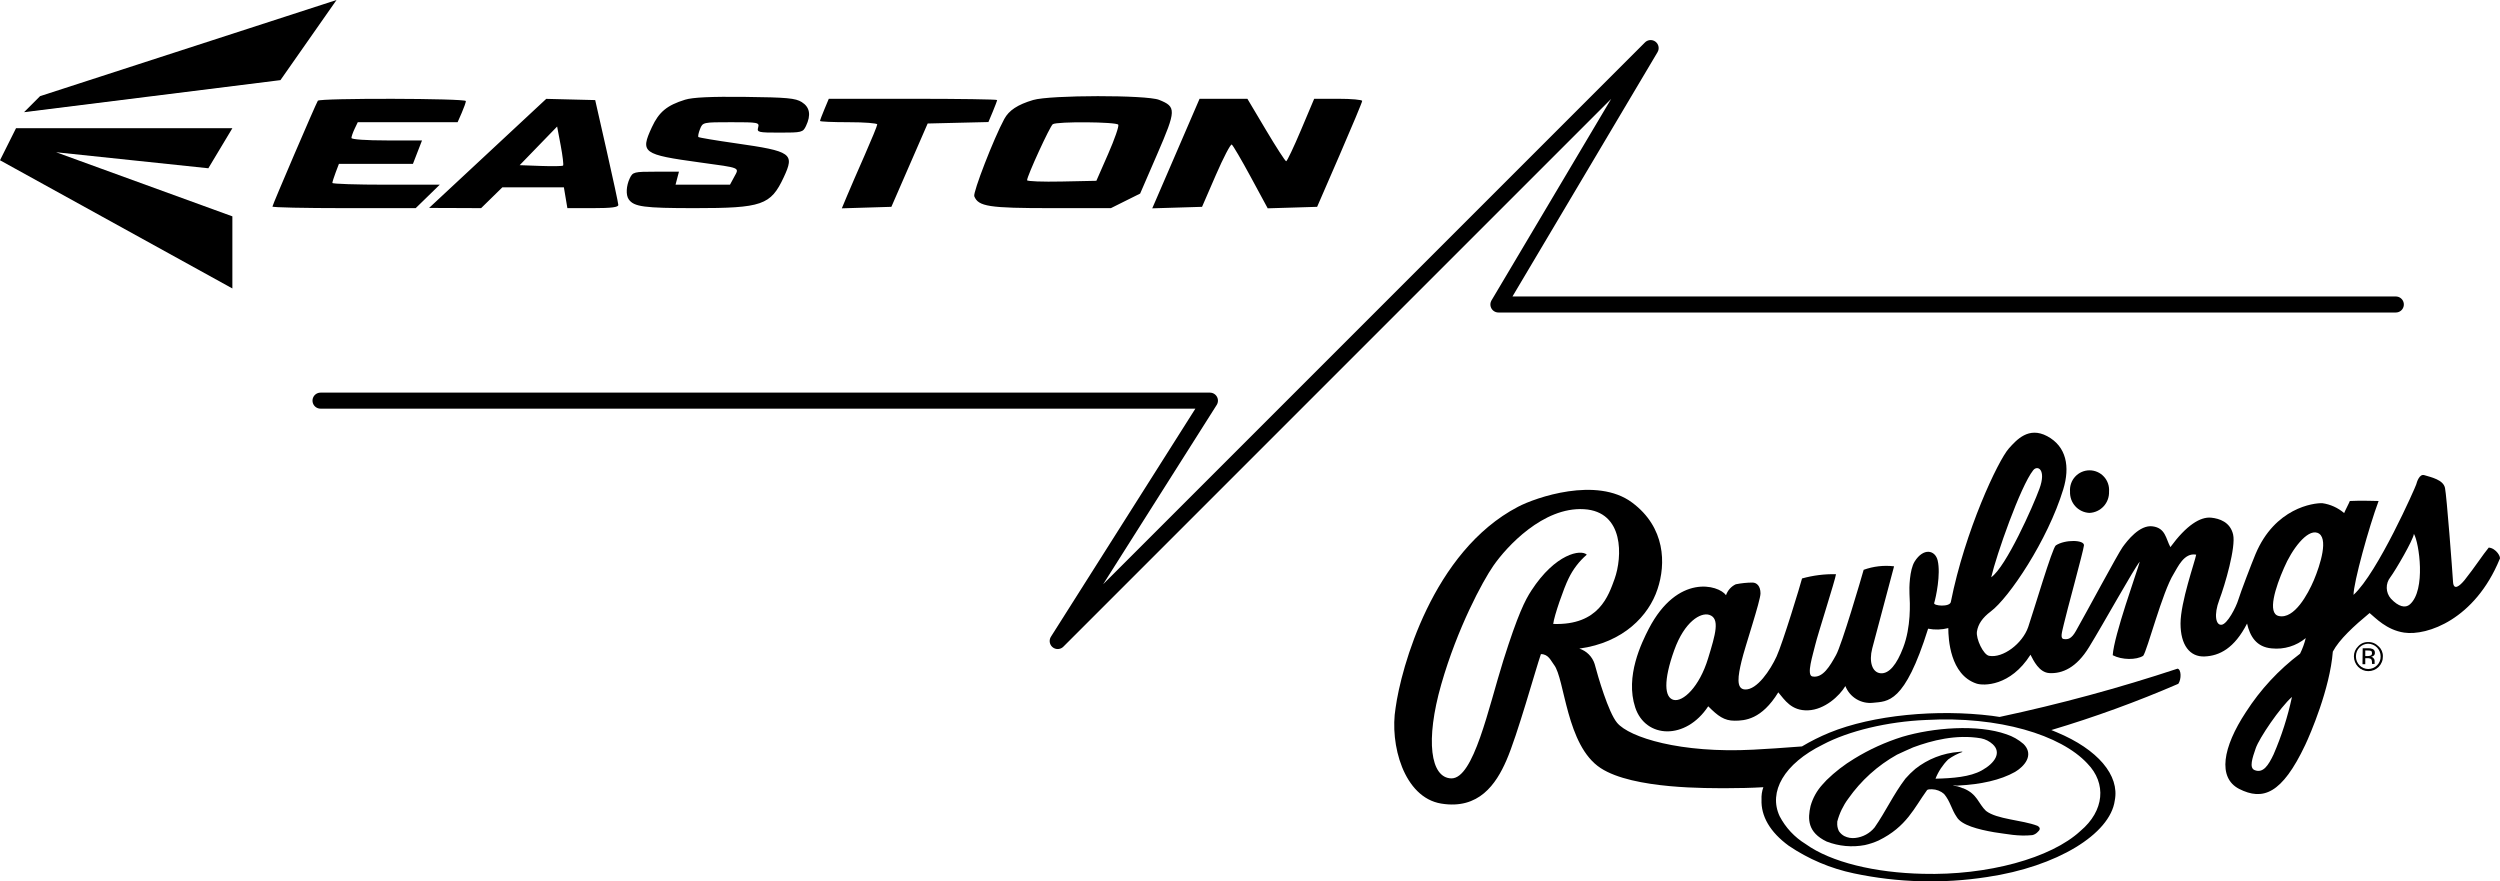
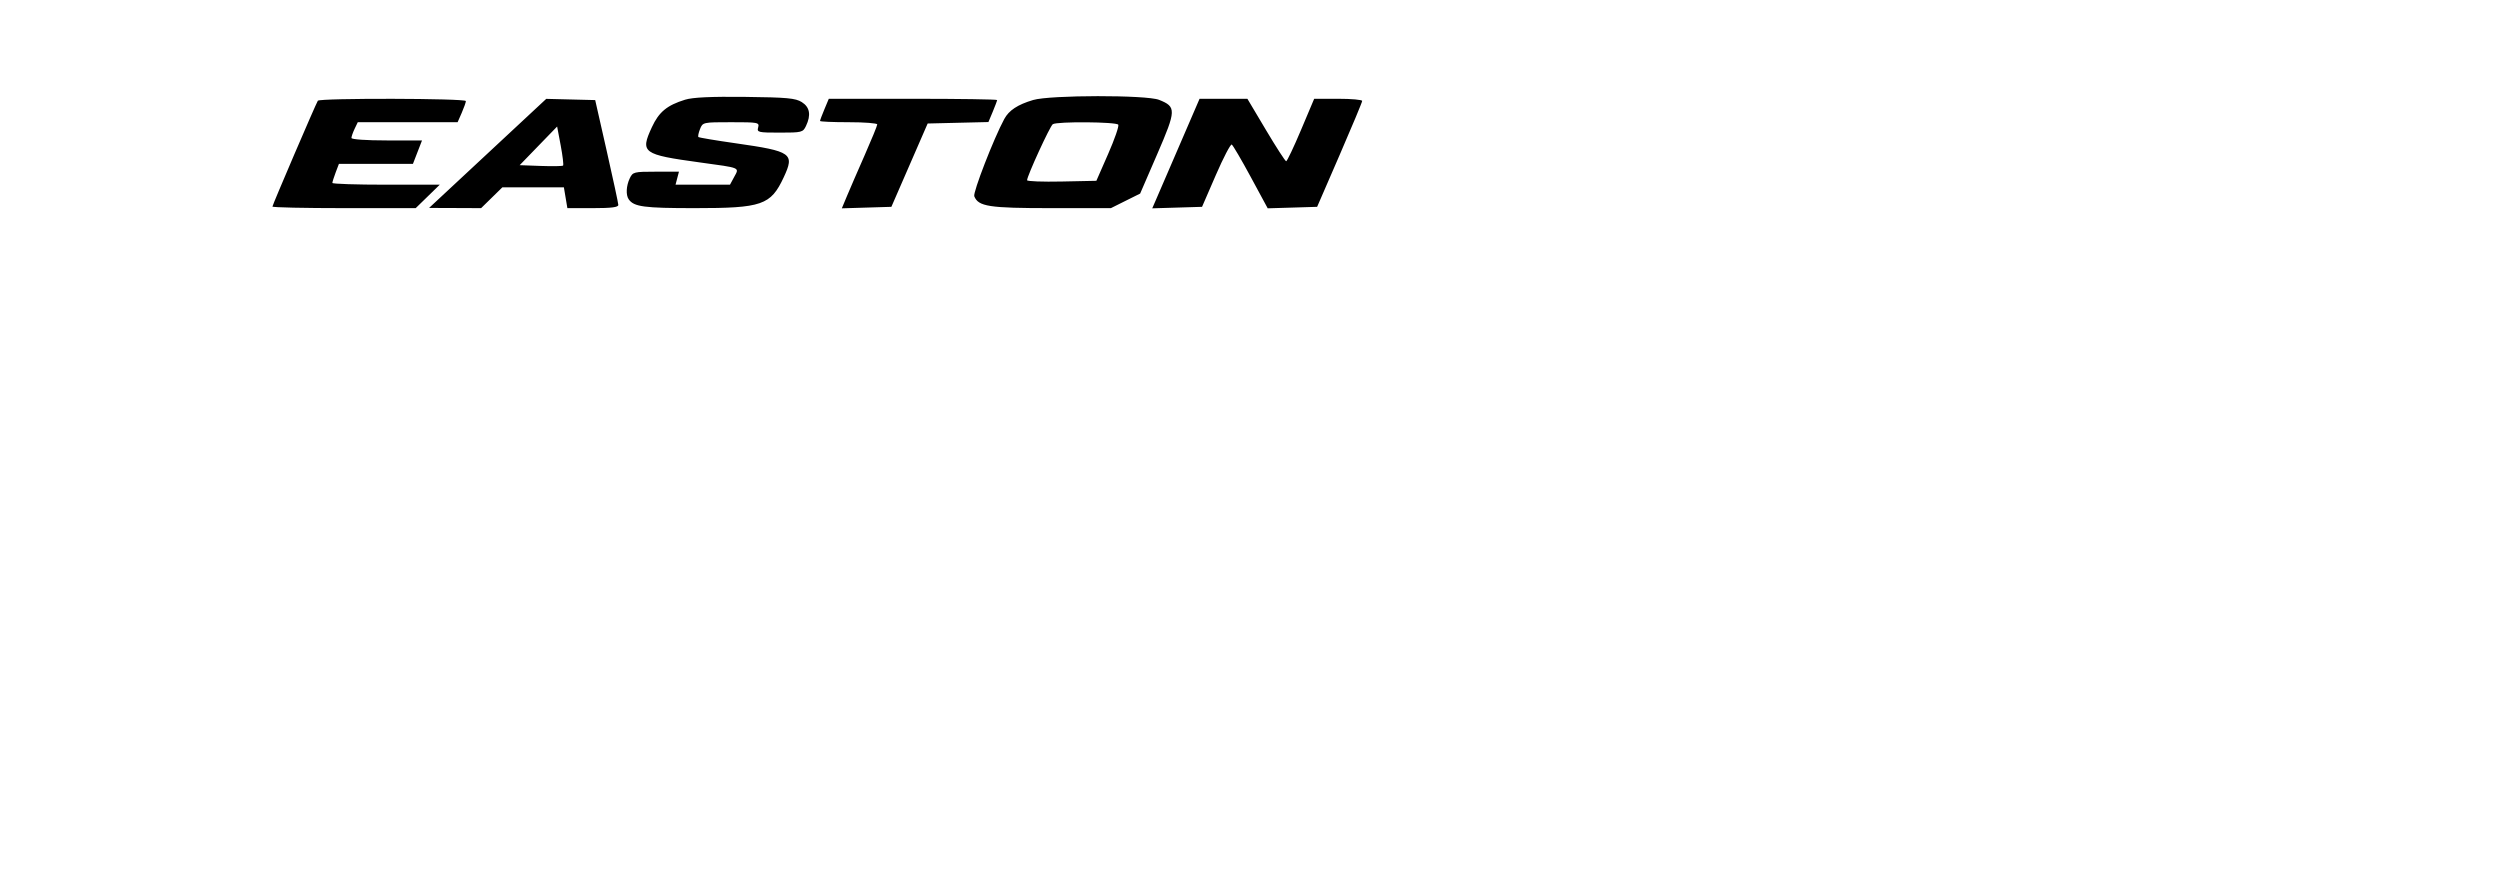
<svg xmlns="http://www.w3.org/2000/svg" width="156" height="55" viewBox="0 0 156 55" fill="none">
  <g clip-path="url(#clip0_495_2791)">
    <path d="M130.386 32.005C130.723 31.99 131.04 31.842 131.268 31.593C131.497 31.343 131.617 31.013 131.604 30.674C131.617 30.505 131.596 30.335 131.541 30.175C131.486 30.014 131.399 29.867 131.284 29.743C131.17 29.618 131.031 29.519 130.877 29.451C130.722 29.383 130.556 29.348 130.387 29.348C130.219 29.348 130.052 29.383 129.897 29.451C129.743 29.519 129.604 29.618 129.49 29.743C129.376 29.867 129.288 30.014 129.233 30.175C129.178 30.335 129.157 30.505 129.17 30.674C129.163 30.841 129.188 31.008 129.244 31.165C129.3 31.322 129.387 31.467 129.499 31.59C129.61 31.714 129.745 31.814 129.896 31.885C130.046 31.956 130.209 31.997 130.375 32.005H130.386Z" fill="black" />
-     <path d="M108.312 36.459C108.654 36.39 109.003 36.354 109.352 36.352C109.617 36.352 109.855 36.565 109.855 37.028C109.855 37.492 108.886 40.353 108.672 41.256C108.457 42.158 108.312 42.994 108.886 43.023C109.641 43.063 110.475 41.799 110.859 40.963C111.243 40.127 112.368 36.424 112.447 36.096C113.137 35.904 113.85 35.814 114.566 35.83C114.531 36.155 113.419 39.611 113.273 40.233C113.128 40.856 112.702 42.137 113.093 42.211C113.742 42.337 114.195 41.551 114.566 40.88C114.918 40.268 116.154 36.054 116.292 35.556C116.899 35.337 117.549 35.262 118.19 35.338C118.05 35.87 117.044 39.627 116.827 40.462C116.61 41.298 116.827 41.972 117.356 42.012C117.886 42.052 118.362 41.453 118.757 40.414C119.252 39.129 119.188 37.643 119.151 37.06C119.13 36.698 119.151 35.562 119.472 35.042C120.025 34.161 120.753 34.321 120.91 34.971C121.113 35.828 120.801 37.279 120.692 37.633C120.639 37.806 121.675 37.899 121.733 37.558C122.615 33.123 124.677 28.736 125.36 27.974C125.84 27.442 126.584 26.601 127.743 27.216C128.951 27.86 129.178 29.127 128.747 30.535C127.772 33.73 125.35 37.316 124.227 38.152C123.698 38.551 123.433 38.95 123.361 39.406C123.29 39.861 123.764 40.862 124.119 40.923C124.979 41.083 126.2 40.167 126.56 39.126C126.901 38.13 128.066 34.177 128.283 34.033C128.858 33.653 130.073 33.679 130.039 34.033C130.004 34.388 128.927 38.293 128.784 38.945C128.67 39.446 128.532 39.845 128.784 39.877C129.035 39.909 129.253 39.877 129.538 39.371C130.158 38.282 132.16 34.542 132.451 34.14C132.742 33.738 133.51 32.737 134.32 32.843C135.131 32.95 135.144 33.605 135.432 34.14C136.433 32.774 137.302 32.234 137.979 32.303C138.485 32.356 139.163 32.569 139.346 33.352C139.528 34.135 138.84 36.493 138.485 37.43C138.13 38.367 138.268 39.028 138.628 38.985C138.988 38.942 139.526 37.901 139.669 37.43C139.812 36.959 140.5 35.16 140.744 34.577C141.956 31.688 144.368 31.382 144.909 31.398C145.413 31.469 145.887 31.683 146.275 32.016C146.312 31.906 146.593 31.371 146.63 31.262C147.207 31.225 148.425 31.262 148.425 31.262C147.826 32.859 146.86 36.352 146.86 37.119C148.369 35.748 150.736 30.373 150.773 30.227C150.81 30.08 150.969 29.558 151.276 29.649C151.716 29.782 152.463 29.939 152.568 30.448C152.674 30.956 153.024 35.572 153.069 36.304C153.103 36.879 153.482 36.57 153.789 36.198C154.438 35.383 154.938 34.6 155.298 34.169C155.762 34.206 156.093 34.787 155.976 34.896C154.432 38.65 151.456 39.688 150.021 39.475C148.917 39.312 148.224 38.546 147.863 38.253C146.897 39.051 145.965 39.906 145.568 40.662C145.388 42.978 144.157 45.827 143.847 46.481C142.391 49.559 141.199 49.979 139.719 49.226C138.371 48.526 138.692 46.641 140.145 44.434C141.048 43.028 142.192 41.794 143.524 40.79C143.678 40.479 143.797 40.153 143.879 39.816C143.586 40.059 143.248 40.242 142.884 40.352C142.52 40.463 142.138 40.499 141.76 40.46C140.794 40.38 140.397 39.698 140.217 38.91C139.422 40.46 138.496 40.923 137.569 40.963C136.642 41.003 136.065 40.247 136.065 38.91C136.065 37.574 136.963 35.048 137.042 34.611C136.282 34.467 135.885 35.41 135.639 35.806C134.932 36.932 133.987 40.598 133.735 40.923C133.309 41.189 132.411 41.189 131.834 40.886C131.908 39.658 133.343 35.697 133.523 35.048C133.2 35.407 131.236 38.953 130.362 40.372C129.568 41.679 128.675 42.044 127.886 42.001C127.238 41.969 126.883 41.203 126.703 40.854C125.448 42.837 123.758 42.802 123.327 42.653C121.685 42.102 121.574 39.869 121.574 39.193C121.162 39.299 120.731 39.312 120.314 39.23C118.842 43.928 117.801 43.755 116.872 43.854C116.511 43.893 116.147 43.812 115.836 43.624C115.525 43.435 115.285 43.15 115.151 42.81C114.791 43.42 113.859 44.288 112.818 44.325C111.777 44.362 111.364 43.673 110.965 43.202C109.924 44.898 108.883 44.972 108.237 44.972C107.591 44.972 107.2 44.682 106.593 44.072C105.193 46.202 102.682 46.09 102.039 44.147C101.396 42.203 102.439 40.103 102.886 39.23C104.684 35.785 107.237 36.493 107.703 37.14C107.754 36.991 107.834 36.855 107.939 36.737C108.043 36.62 108.17 36.526 108.312 36.459V36.459ZM127.261 30.498C127.706 29.287 127.137 29.002 126.87 29.345C126.075 30.344 124.569 34.648 124.251 36.022C125.18 35.372 126.867 31.584 127.261 30.498ZM144.599 33.245C143.953 33.027 143.01 34.286 142.52 35.442C141.991 36.64 141.461 38.277 142.195 38.439C143.164 38.657 144.014 37.071 144.384 36.206C144.779 35.266 145.351 33.498 144.599 33.245V33.245ZM149.156 36.022C149.005 36.213 148.926 36.45 148.933 36.694C148.939 36.937 149.03 37.17 149.19 37.353C149.661 37.859 150.093 37.965 150.376 37.715C151.393 36.818 150.951 33.855 150.628 33.312C150.593 33.679 149.487 35.577 149.156 36.022V36.022ZM143.018 43.489C142.269 44.147 140.977 46.056 140.76 46.684C140.542 47.312 140.339 47.914 140.688 48.055C141.218 48.268 141.546 47.762 141.872 47.075C142.372 45.921 142.756 44.72 143.018 43.489ZM106.659 38.367C106.13 38.2 105.118 38.769 104.47 40.577C103.787 42.478 103.858 43.529 104.435 43.673C105.013 43.817 106.04 42.874 106.585 41.083C107.046 39.579 107.343 38.586 106.659 38.367Z" fill="black" />
-     <path d="M148.327 40.404C148.47 40.553 148.551 40.751 148.552 40.958C148.555 41.062 148.536 41.165 148.497 41.261C148.459 41.357 148.401 41.444 148.327 41.517C148.255 41.59 148.169 41.647 148.074 41.687C147.98 41.726 147.878 41.746 147.776 41.746C147.675 41.746 147.576 41.725 147.482 41.686C147.389 41.647 147.305 41.59 147.234 41.518C147.163 41.446 147.107 41.361 147.068 41.267C147.03 41.173 147.011 41.073 147.011 40.971V40.947C147.01 40.743 147.089 40.546 147.231 40.4C147.373 40.254 147.567 40.17 147.771 40.167V40.167C147.98 40.17 148.18 40.255 148.327 40.404V40.404ZM148.414 40.332C148.334 40.244 148.235 40.174 148.125 40.128C148.014 40.082 147.895 40.061 147.776 40.066C147.658 40.061 147.541 40.082 147.433 40.128C147.324 40.174 147.227 40.244 147.149 40.332C147.064 40.413 146.996 40.51 146.951 40.617C146.905 40.725 146.882 40.841 146.884 40.958C146.884 41.203 146.979 41.438 147.149 41.613C147.231 41.697 147.329 41.764 147.437 41.809C147.545 41.855 147.661 41.879 147.779 41.879C147.899 41.88 148.019 41.858 148.131 41.812C148.242 41.766 148.344 41.698 148.429 41.612C148.514 41.526 148.581 41.424 148.626 41.312C148.672 41.2 148.694 41.079 148.692 40.958C148.695 40.841 148.672 40.724 148.627 40.617C148.581 40.509 148.513 40.412 148.427 40.332H148.414ZM147.911 40.913C147.858 40.931 147.803 40.939 147.747 40.937H147.593V40.591H147.739C147.81 40.588 147.88 40.596 147.948 40.615C147.991 40.633 148.012 40.687 148.012 40.769C148.015 40.801 148.006 40.833 147.988 40.859C147.969 40.886 147.942 40.905 147.911 40.913V40.913ZM147.419 41.445H147.593V41.07H147.728C147.794 41.065 147.859 41.077 147.919 41.104C147.98 41.126 148.012 41.206 148.012 41.331V41.429H148.176C148.173 41.411 148.173 41.394 148.176 41.376V41.235C148.177 41.208 148.172 41.181 148.163 41.156C148.153 41.131 148.139 41.108 148.12 41.088C148.101 41.06 148.076 41.035 148.047 41.017C148.018 40.999 147.985 40.987 147.951 40.982C148.002 40.977 148.052 40.959 148.094 40.929C148.127 40.91 148.153 40.882 148.17 40.849C148.188 40.815 148.195 40.777 148.192 40.74C148.198 40.687 148.187 40.634 148.159 40.589C148.131 40.544 148.088 40.509 148.038 40.492C147.954 40.461 147.864 40.446 147.773 40.45H147.432L147.419 41.445Z" fill="black" />
-     <path d="M135.88 41.724C132.236 42.93 128.529 43.936 124.775 44.737L124.307 44.668C120.886 44.242 116.877 44.607 114.155 45.72C113.564 45.963 112.992 46.249 112.442 46.577C111.264 46.67 110.247 46.734 109.411 46.779C104.87 47.019 101.671 46.018 100.906 45.102C100.361 44.45 99.709 42.206 99.505 41.431C99.433 41.206 99.309 41.002 99.143 40.836C98.977 40.669 98.773 40.544 98.549 40.473C101.298 40.1 102.887 38.415 103.429 36.762C103.959 35.191 103.93 32.91 101.841 31.358C99.64 29.718 95.825 31.044 94.724 31.624C89.383 34.414 87.421 41.711 87.085 44.17C86.704 46.433 87.591 49.761 89.934 50.144C92.277 50.528 93.355 48.933 94.001 47.445C94.679 45.901 95.822 41.769 96.153 40.816C96.633 40.816 96.778 41.242 96.969 41.484C97.649 42.344 97.726 46.526 99.881 47.929C101.92 49.26 106.675 49.178 107.774 49.183C108.502 49.183 109.257 49.167 110.033 49.122C109.945 49.369 109.906 49.632 109.919 49.894C109.879 50.927 110.448 51.92 111.616 52.774C112.848 53.609 114.231 54.195 115.686 54.499C118.42 55.077 121.236 55.154 123.997 54.726C128.36 54.081 131.675 52.042 131.961 49.955C132.276 48.385 130.902 46.761 128.345 45.696C128.236 45.648 128.119 45.6 128.003 45.555C130.699 44.751 133.345 43.787 135.928 42.669C136.126 42.379 136.116 41.769 135.88 41.724ZM96.921 38.934C96.969 38.447 97.591 36.669 97.88 36.096C98.152 35.527 98.539 35.021 99.016 34.611C98.65 34.262 97.061 34.539 95.558 36.85C95.166 37.451 94.721 38.319 93.81 41.205C92.883 44.162 91.957 48.608 90.556 48.571C89.264 48.534 88.93 46.215 89.934 42.706C90.937 39.198 92.518 36.264 93.188 35.3C94.017 34.105 96.296 31.627 98.833 31.773C101.369 31.919 101.232 34.77 100.752 36.12C100.374 37.148 99.794 39.035 96.921 38.934ZM130.251 47.642C131.464 48.882 131.31 50.599 129.822 51.85C127.982 53.557 124.01 54.635 119.98 54.526C117.02 54.459 114.264 53.815 112.665 52.663C111.982 52.244 111.425 51.648 111.052 50.937C110.335 49.412 111.317 47.66 113.745 46.462C115.334 45.616 117.788 45.022 120.187 44.926C124.733 44.673 128.599 45.861 130.251 47.642Z" fill="black" />
+     <path d="M108.312 36.459C108.654 36.39 109.003 36.354 109.352 36.352C109.617 36.352 109.855 36.565 109.855 37.028C109.855 37.492 108.886 40.353 108.672 41.256C108.457 42.158 108.312 42.994 108.886 43.023C109.641 43.063 110.475 41.799 110.859 40.963C111.243 40.127 112.368 36.424 112.447 36.096C113.137 35.904 113.85 35.814 114.566 35.83C114.531 36.155 113.419 39.611 113.273 40.233C113.128 40.856 112.702 42.137 113.093 42.211C113.742 42.337 114.195 41.551 114.566 40.88C114.918 40.268 116.154 36.054 116.292 35.556C116.899 35.337 117.549 35.262 118.19 35.338C118.05 35.87 117.044 39.627 116.827 40.462C116.61 41.298 116.827 41.972 117.356 42.012C117.886 42.052 118.362 41.453 118.757 40.414C119.252 39.129 119.188 37.643 119.151 37.06C119.13 36.698 119.151 35.562 119.472 35.042C120.025 34.161 120.753 34.321 120.91 34.971C121.113 35.828 120.801 37.279 120.692 37.633C120.639 37.806 121.675 37.899 121.733 37.558C122.615 33.123 124.677 28.736 125.36 27.974C125.84 27.442 126.584 26.601 127.743 27.216C128.951 27.86 129.178 29.127 128.747 30.535C127.772 33.73 125.35 37.316 124.227 38.152C123.698 38.551 123.433 38.95 123.361 39.406C123.29 39.861 123.764 40.862 124.119 40.923C124.979 41.083 126.2 40.167 126.56 39.126C126.901 38.13 128.066 34.177 128.283 34.033C128.858 33.653 130.073 33.679 130.039 34.033C130.004 34.388 128.927 38.293 128.784 38.945C128.67 39.446 128.532 39.845 128.784 39.877C129.035 39.909 129.253 39.877 129.538 39.371C130.158 38.282 132.16 34.542 132.451 34.14C132.742 33.738 133.51 32.737 134.32 32.843C135.131 32.95 135.144 33.605 135.432 34.14C136.433 32.774 137.302 32.234 137.979 32.303C138.485 32.356 139.163 32.569 139.346 33.352C139.528 34.135 138.84 36.493 138.485 37.43C138.13 38.367 138.268 39.028 138.628 38.985C138.988 38.942 139.526 37.901 139.669 37.43C139.812 36.959 140.5 35.16 140.744 34.577C141.956 31.688 144.368 31.382 144.909 31.398C145.413 31.469 145.887 31.683 146.275 32.016C146.312 31.906 146.593 31.371 146.63 31.262C147.207 31.225 148.425 31.262 148.425 31.262C147.826 32.859 146.86 36.352 146.86 37.119C148.369 35.748 150.736 30.373 150.773 30.227C150.81 30.08 150.969 29.558 151.276 29.649C151.716 29.782 152.463 29.939 152.568 30.448C152.674 30.956 153.024 35.572 153.069 36.304C153.103 36.879 153.482 36.57 153.789 36.198C154.438 35.383 154.938 34.6 155.298 34.169C155.762 34.206 156.093 34.787 155.976 34.896C154.432 38.65 151.456 39.688 150.021 39.475C148.917 39.312 148.224 38.546 147.863 38.253C146.897 39.051 145.965 39.906 145.568 40.662C145.388 42.978 144.157 45.827 143.847 46.481C142.391 49.559 141.199 49.979 139.719 49.226C138.371 48.526 138.692 46.641 140.145 44.434C141.048 43.028 142.192 41.794 143.524 40.79C143.678 40.479 143.797 40.153 143.879 39.816C143.586 40.059 143.248 40.242 142.884 40.352C142.52 40.463 142.138 40.499 141.76 40.46C140.794 40.38 140.397 39.698 140.217 38.91C139.422 40.46 138.496 40.923 137.569 40.963C136.642 41.003 136.065 40.247 136.065 38.91C136.065 37.574 136.963 35.048 137.042 34.611C136.282 34.467 135.885 35.41 135.639 35.806C134.932 36.932 133.987 40.598 133.735 40.923C133.309 41.189 132.411 41.189 131.834 40.886C131.908 39.658 133.343 35.697 133.523 35.048C133.2 35.407 131.236 38.953 130.362 40.372C129.568 41.679 128.675 42.044 127.886 42.001C127.238 41.969 126.883 41.203 126.703 40.854C125.448 42.837 123.758 42.802 123.327 42.653C121.685 42.102 121.574 39.869 121.574 39.193C121.162 39.299 120.731 39.312 120.314 39.23C118.842 43.928 117.801 43.755 116.872 43.854C116.511 43.893 116.147 43.812 115.836 43.624C115.525 43.435 115.285 43.15 115.151 42.81C114.791 43.42 113.859 44.288 112.818 44.325C111.777 44.362 111.364 43.673 110.965 43.202C109.924 44.898 108.883 44.972 108.237 44.972C107.591 44.972 107.2 44.682 106.593 44.072C105.193 46.202 102.682 46.09 102.039 44.147C101.396 42.203 102.439 40.103 102.886 39.23C104.684 35.785 107.237 36.493 107.703 37.14C107.754 36.991 107.834 36.855 107.939 36.737C108.043 36.62 108.17 36.526 108.312 36.459V36.459ZM127.261 30.498C127.706 29.287 127.137 29.002 126.87 29.345C126.075 30.344 124.569 34.648 124.251 36.022C125.18 35.372 126.867 31.584 127.261 30.498ZM144.599 33.245C143.953 33.027 143.01 34.286 142.52 35.442C141.991 36.64 141.461 38.277 142.195 38.439C143.164 38.657 144.014 37.071 144.384 36.206C144.779 35.266 145.351 33.498 144.599 33.245V33.245ZM149.156 36.022C149.005 36.213 148.926 36.45 148.933 36.694C148.939 36.937 149.03 37.17 149.19 37.353C149.661 37.859 150.093 37.965 150.376 37.715C151.393 36.818 150.951 33.855 150.628 33.312C150.593 33.679 149.487 35.577 149.156 36.022V36.022ZM143.018 43.489C142.269 44.147 140.977 46.056 140.76 46.684C140.542 47.312 140.339 47.914 140.688 48.055C141.218 48.268 141.546 47.762 141.872 47.075C142.372 45.921 142.756 44.72 143.018 43.489ZC106.13 38.2 105.118 38.769 104.47 40.577C103.787 42.478 103.858 43.529 104.435 43.673C105.013 43.817 106.04 42.874 106.585 41.083C107.046 39.579 107.343 38.586 106.659 38.367Z" fill="black" />
    <path d="M113.716 48.962L113.981 48.675C114.502 48.166 115.079 47.72 115.702 47.344V47.344C116.641 46.767 117.648 46.308 118.699 45.978C120.629 45.403 123.396 45.18 125.207 45.821C125.596 45.949 125.956 46.154 126.266 46.423C126.83 46.982 126.557 47.661 125.737 48.169C124.831 48.678 123.6 48.949 122.199 49.018C122.075 49.04 121.95 48.992 121.858 49.018C121.953 49.04 122.049 49.057 122.146 49.069C122.263 49.101 122.377 49.141 122.488 49.189H122.506C123.396 49.545 123.441 50.145 123.926 50.6C124.609 51.132 126.179 51.161 127.137 51.531C127.36 51.657 127.293 51.798 127.137 51.931C127.05 52.022 126.937 52.085 126.814 52.112C125.94 52.202 125.226 52.04 124.431 51.931C123.425 51.755 122.4 51.489 122.104 50.986C121.768 50.504 121.704 50.011 121.31 49.543C121.098 49.359 120.829 49.255 120.55 49.25C120.441 49.25 120.285 49.25 120.248 49.303C119.453 50.392 118.985 51.585 117.224 52.447C116.949 52.571 116.663 52.666 116.369 52.732V52.732C115.57 52.883 114.745 52.807 113.986 52.514C112.786 51.941 112.792 51.105 112.98 50.288C113.12 49.795 113.372 49.341 113.716 48.962V48.962ZM114.741 51.848L114.775 51.901C114.856 52.011 114.96 52.102 115.079 52.168C115.294 52.277 115.537 52.319 115.776 52.288C116.245 52.235 116.676 52 116.975 51.633C117.661 50.65 118.159 49.553 118.9 48.584C119.088 48.369 119.292 48.168 119.509 47.983C120.292 47.363 121.24 46.992 122.234 46.918C122.326 46.918 122.395 46.878 122.467 46.918C122.146 47.029 121.844 47.187 121.569 47.387C121.224 47.728 120.954 48.138 120.775 48.59C121.863 48.566 122.93 48.478 123.653 48.079C124.503 47.61 124.903 46.955 124.346 46.441C124.141 46.253 123.888 46.126 123.616 46.072C122.069 45.805 120.542 46.205 119.379 46.636C119.115 46.748 118.683 46.947 118.368 47.094C117.164 47.768 116.126 48.706 115.331 49.838C115.013 50.266 114.78 50.752 114.645 51.268V51.321C114.63 51.502 114.663 51.684 114.741 51.848V51.848Z" fill="black" />
  </g>
-   <path d="M20 25H75.5L66 40L103 3L93.5 19H149.5" stroke="black" stroke-linecap="round" stroke-linejoin="round" />
  <path fill-rule="evenodd" clip-rule="evenodd" d="M42.751 6.221C41.621 6.57 41.116 6.988 40.679 7.933C39.938 9.534 40.088 9.644 43.69 10.138C46.252 10.489 46.138 10.441 45.816 11.035L45.551 11.525H43.852H42.154L42.26 11.119L42.367 10.713H40.931C39.557 10.713 39.486 10.731 39.297 11.127C39.074 11.595 39.045 12.17 39.23 12.435C39.557 12.904 40.182 12.988 43.344 12.988C47.559 12.988 48.092 12.803 48.905 11.062C49.599 9.577 49.409 9.442 45.923 8.943C44.674 8.765 43.62 8.588 43.581 8.551C43.542 8.514 43.587 8.291 43.681 8.055C43.85 7.629 43.865 7.626 45.625 7.626C47.314 7.626 47.394 7.641 47.309 7.951C47.225 8.257 47.304 8.276 48.658 8.276C50.033 8.276 50.104 8.258 50.293 7.862C50.62 7.177 50.533 6.686 50.031 6.371C49.64 6.126 49.112 6.077 46.503 6.046C44.357 6.021 43.23 6.074 42.751 6.221ZM64.468 6.24C63.498 6.529 62.958 6.885 62.665 7.428C62.011 8.635 60.701 12.014 60.795 12.248C61.052 12.887 61.705 12.988 65.592 12.988H69.321L70.233 12.533L71.145 12.079L72.214 9.61C73.402 6.866 73.409 6.663 72.327 6.231C71.543 5.918 65.524 5.925 64.468 6.24ZM19.833 6.286C19.698 6.502 17 12.79 17 12.89C17 12.944 19.011 12.988 21.47 12.988H25.939L26.69 12.257L27.441 11.525H24.09C22.248 11.525 20.74 11.476 20.74 11.415C20.74 11.354 20.832 11.062 20.944 10.765L21.148 10.226H23.457H25.767L26.05 9.495L26.334 8.763H24.132C22.85 8.763 21.93 8.699 21.93 8.609C21.93 8.523 22.019 8.268 22.127 8.04L22.325 7.626H25.44H28.555L28.813 7.038C28.954 6.714 29.07 6.385 29.07 6.306C29.07 6.133 19.942 6.113 19.833 6.286ZM30.43 9.572L26.775 12.975L28.398 12.981L30.021 12.988L30.685 12.338L31.349 11.688H33.267H35.186L35.295 12.338L35.404 12.988H36.997C38.162 12.988 38.588 12.933 38.583 12.785C38.58 12.673 38.253 11.156 37.858 9.413L37.14 6.245L35.612 6.207L34.085 6.169L30.43 9.572ZM51.444 6.817C51.293 7.176 51.17 7.505 51.17 7.548C51.17 7.591 51.973 7.626 52.955 7.626C53.937 7.626 54.74 7.688 54.74 7.764C54.74 7.841 54.389 8.7 53.96 9.674C53.531 10.647 53.033 11.794 52.855 12.222L52.53 13L54.076 12.953L55.622 12.906L56.754 10.307L57.886 7.707L59.782 7.661L61.677 7.616L61.949 6.968C62.098 6.611 62.22 6.285 62.22 6.242C62.22 6.199 59.857 6.164 56.968 6.164H51.717L51.444 6.817ZM73.608 9.048C72.924 10.634 72.26 12.172 72.132 12.466L71.9 13L73.454 12.953L75.008 12.906L75.868 10.924C76.341 9.833 76.788 8.977 76.862 9.02C76.935 9.063 77.47 9.976 78.05 11.049L79.105 12.999L80.647 12.953L82.189 12.906L83.594 9.669C84.367 7.889 85 6.372 85 6.298C85 6.224 84.326 6.164 83.503 6.164H82.005L81.182 8.113C80.729 9.186 80.313 10.062 80.257 10.062C80.201 10.061 79.633 9.184 78.996 8.112L77.837 6.164H76.345H74.853L73.608 9.048ZM69.78 7.781C69.836 7.867 69.551 8.689 69.147 9.609L68.413 11.282L66.252 11.327C65.063 11.352 64.09 11.316 64.09 11.246C64.089 10.984 65.521 7.865 65.694 7.75C65.963 7.573 69.664 7.601 69.78 7.781ZM35.136 10.331C35.095 10.371 34.469 10.381 33.745 10.355L32.428 10.307L33.596 9.101L34.765 7.895L34.988 9.078C35.11 9.728 35.177 10.292 35.136 10.331Z" fill="black" />
-   <path fill-rule="evenodd" clip-rule="evenodd" d="M2.5 6L1.5 7L17.5 5L21 0L2.5 6ZM1 8L0 10L14.5 18V13.5L3.5 9.5L13 10.5L14.5 8H1Z" fill="black" />
  <defs>
    <clipPath id="clip0_495_2791">
-       <rect width="69" height="28" fill="white" transform="translate(87 27)" />
-     </clipPath>
+       </clipPath>
  </defs>
</svg>